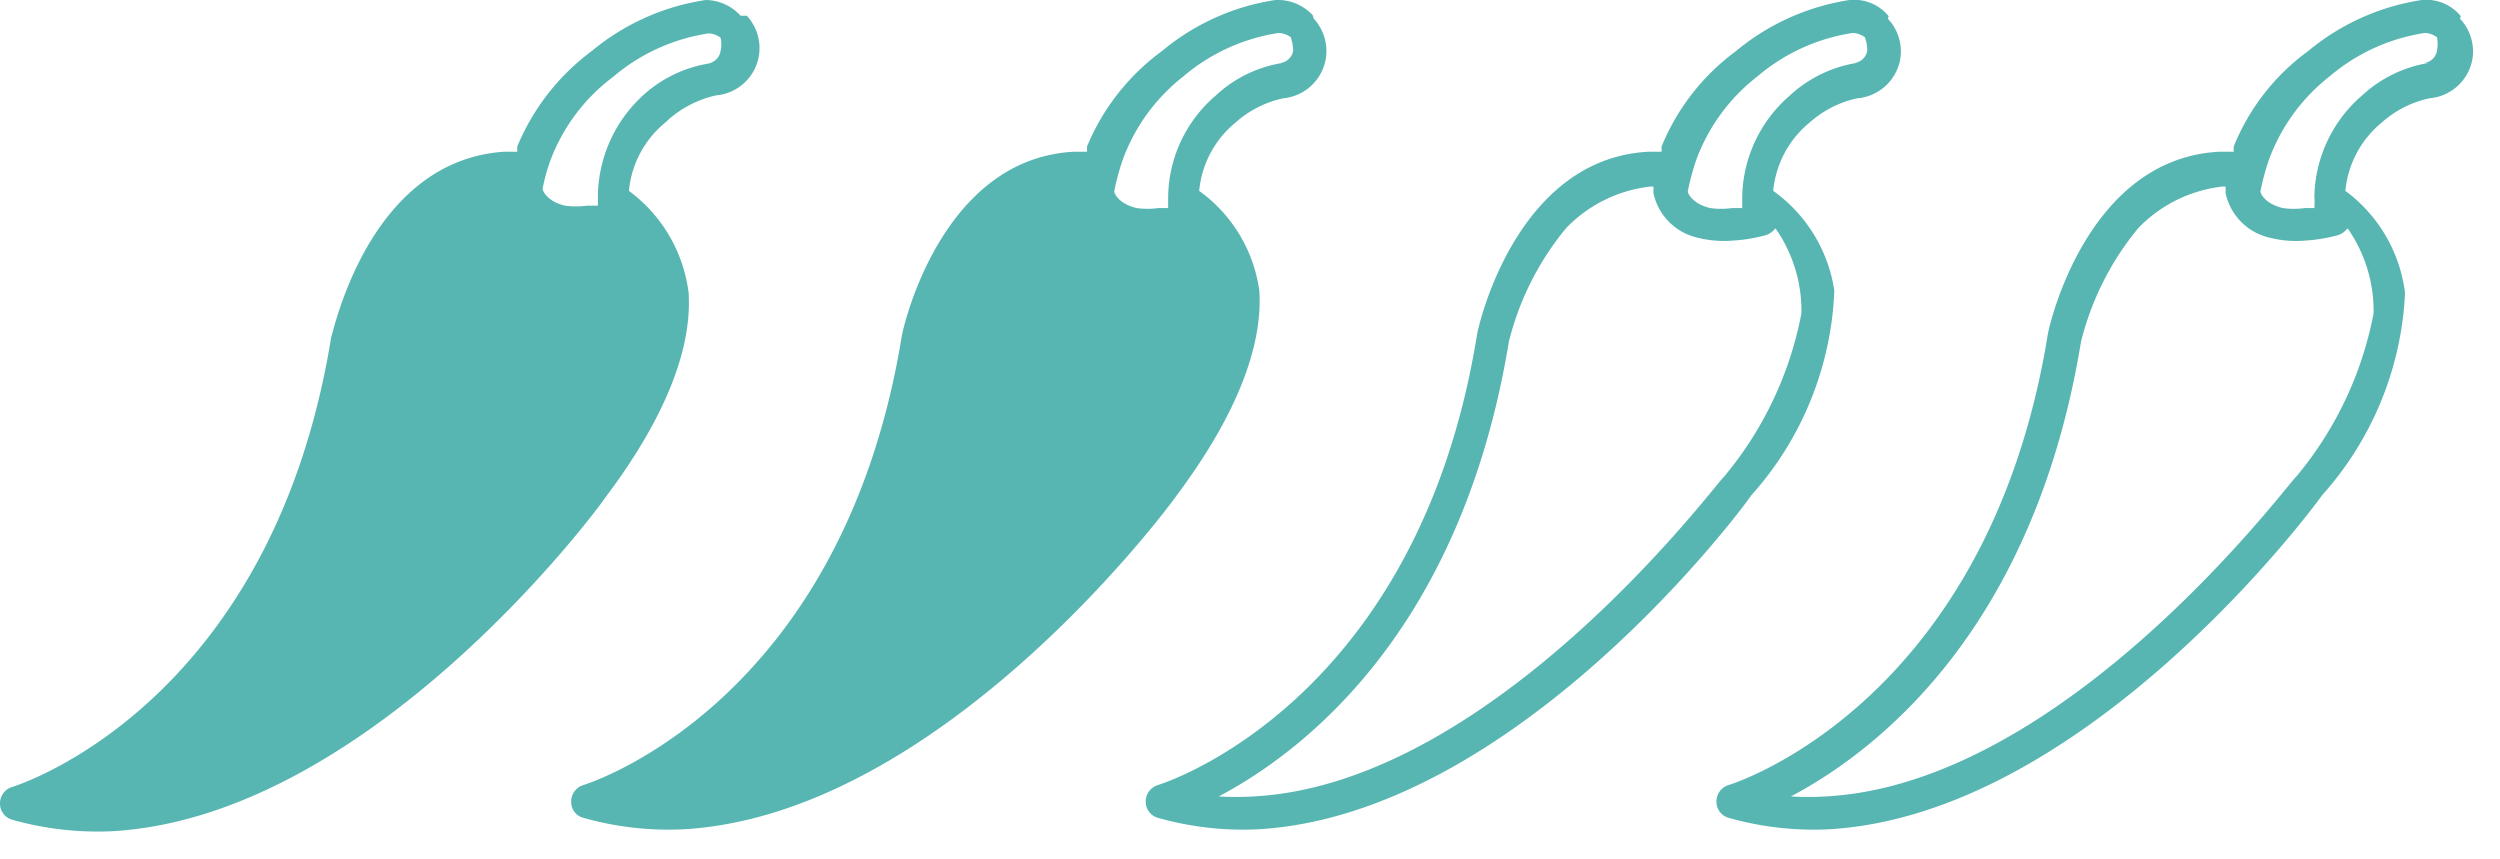
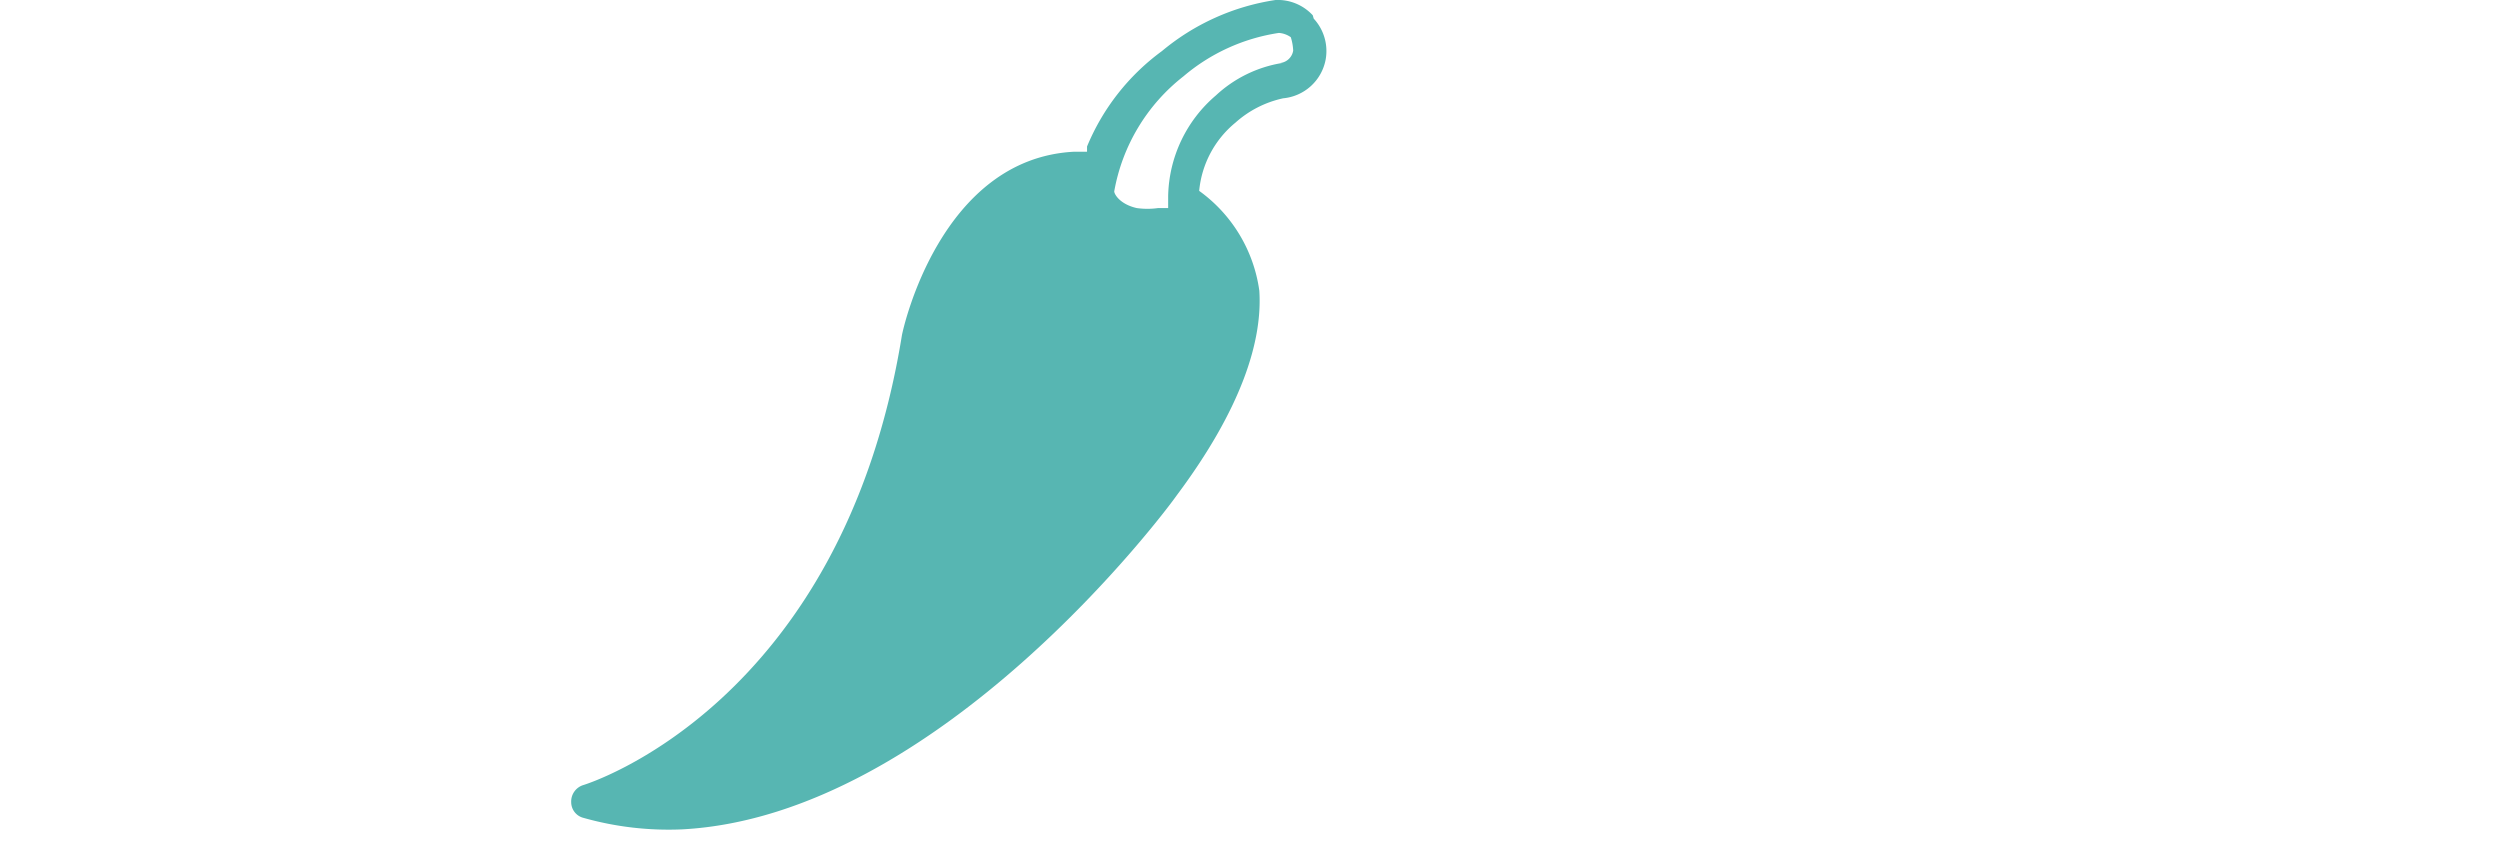
<svg xmlns="http://www.w3.org/2000/svg" id="Layer_1" data-name="Layer 1" viewBox="0 0 52.39 18.01">
  <defs>
    <style>.cls-1{fill:#57b6b2;}</style>
  </defs>
  <title>SVG_</title>
-   <path class="cls-1" d="M14.93,1.32a2.68,2.68,0,0,0-1.4.63,2.91,2.91,0,0,0-1,2.11v0c0,.07,0,.14,0,.25H12.3a1.66,1.66,0,0,1-.46,0c-.35-.08-.46-.29-.47-.35a3.83,3.83,0,0,1,.18-.64,3.9,3.9,0,0,1,1.3-1.71,4,4,0,0,1,2-.91.45.45,0,0,1,.25.09.61.61,0,0,1,0,.28.31.31,0,0,1-.26.26m.68-1A1,1,0,0,0,14.79,0,4.86,4.86,0,0,0,12.4,1.07a4.76,4.76,0,0,0-1.56,2l0,.11h-.28C7.75,3.37,7,6.9,6.94,7.07,5.68,14.84.29,16.48.26,16.49a.36.36,0,0,0-.26.36.35.35,0,0,0,.26.33,6.6,6.6,0,0,0,2.07.24c5.39-.29,10.17-6.71,10.36-7,1.37-1.82,1.81-3.24,1.74-4.29A3.14,3.14,0,0,0,13.18,4a2.1,2.1,0,0,1,.76-1.43A2.24,2.24,0,0,1,15,2a1,1,0,0,0,.9-.81,1,1,0,0,0-.25-.86" />
-   <path class="cls-1" d="M26.87,1.32A2.66,2.66,0,0,0,25.48,2a2.84,2.84,0,0,0-1,2.11v0c0,.07,0,.14,0,.25h-.21a1.59,1.59,0,0,1-.45,0c-.35-.08-.47-.29-.47-.35a5,5,0,0,1,.17-.64A3.93,3.93,0,0,1,24.8,1.6a4,4,0,0,1,2-.91.49.49,0,0,1,.25.09,1.08,1.08,0,0,1,.05.28.31.31,0,0,1-.27.26m.68-1A1,1,0,0,0,26.73,0a4.83,4.83,0,0,0-2.38,1.07,4.71,4.71,0,0,0-1.57,2l0,.11h-.28c-2.78.15-3.57,3.68-3.6,3.85-1.26,7.77-6.64,9.41-6.67,9.42a.36.36,0,0,0-.26.36.34.34,0,0,0,.26.33,6.56,6.56,0,0,0,2.07.24c5.38-.29,10.16-6.71,10.36-7,1.36-1.82,1.8-3.24,1.73-4.29A3.1,3.1,0,0,0,25.13,4a2.1,2.1,0,0,1,.76-1.43,2.19,2.19,0,0,1,1-.51,1,1,0,0,0,.89-.81,1,1,0,0,0-.25-.86" />
-   <path class="cls-1" d="M50.89,1.32A2.69,2.69,0,0,0,49.5,2a2.87,2.87,0,0,0-1,2.11v0a1.78,1.78,0,0,1,0,.25h-.2a1.62,1.62,0,0,1-.46,0c-.35-.08-.47-.29-.47-.35a5,5,0,0,1,.17-.64A3.93,3.93,0,0,1,48.82,1.6a4,4,0,0,1,2-.91.49.49,0,0,1,.25.09.78.78,0,0,1,0,.28.31.31,0,0,1-.27.26M49.2,4.79a3,3,0,0,1,.54,1.78A7.52,7.52,0,0,1,48.11,10c-.06,0-4.78,6.42-9.85,6.69a5.93,5.93,0,0,1-.73,0c1.76-.93,5.08-3.45,6.08-9.53a6,6,0,0,1,1.2-2.38,2.9,2.9,0,0,1,1.76-.87h.07v.14a1.22,1.22,0,0,0,.92.93,2.25,2.25,0,0,0,.77.06,3.34,3.34,0,0,0,.62-.1.41.41,0,0,0,.24-.15M51.57.34A.94.94,0,0,0,50.75,0a4.87,4.87,0,0,0-2.38,1.07,4.61,4.61,0,0,0-1.56,2l0,.11H46.5c-2.78.15-3.57,3.68-3.59,3.85-1.27,7.77-6.65,9.41-6.68,9.42a.36.36,0,0,0-.26.36.35.35,0,0,0,.26.33,6.56,6.56,0,0,0,2.07.24c5.38-.29,10.16-6.71,10.36-7A6.82,6.82,0,0,0,50.4,6.14,3.14,3.14,0,0,0,49.15,4a2.1,2.1,0,0,1,.76-1.43,2.19,2.19,0,0,1,1-.51,1,1,0,0,0,.9-.81,1,1,0,0,0-.26-.86" />
-   <path class="cls-1" d="M38.9,1.32A2.69,2.69,0,0,0,37.51,2a2.87,2.87,0,0,0-1,2.11v0c0,.07,0,.14,0,.25h-.21a1.62,1.62,0,0,1-.46,0c-.35-.08-.47-.29-.47-.35a5,5,0,0,1,.17-.64A3.93,3.93,0,0,1,36.83,1.6a4,4,0,0,1,2-.91.49.49,0,0,1,.25.09.78.78,0,0,1,.05.28.31.31,0,0,1-.27.26M37.21,4.79a3,3,0,0,1,.54,1.78A7.52,7.52,0,0,1,36.12,10c-.06,0-4.78,6.42-9.85,6.69a5.93,5.93,0,0,1-.73,0c1.76-.93,5.08-3.45,6.08-9.53a6,6,0,0,1,1.2-2.38,2.9,2.9,0,0,1,1.76-.87h.07v.14a1.22,1.22,0,0,0,.92.93,2.27,2.27,0,0,0,.77.06,3.34,3.34,0,0,0,.62-.1.41.41,0,0,0,.24-.15M39.58.34A.94.94,0,0,0,38.76,0a4.87,4.87,0,0,0-2.38,1.07,4.69,4.69,0,0,0-1.56,2l0,.11h-.28c-2.78.15-3.57,3.68-3.59,3.85-1.26,7.77-6.65,9.41-6.68,9.42a.36.36,0,0,0-.26.36.35.35,0,0,0,.26.33,6.56,6.56,0,0,0,2.07.24c5.38-.29,10.17-6.71,10.36-7a6.82,6.82,0,0,0,1.74-4.29A3.14,3.14,0,0,0,37.16,4a2.1,2.1,0,0,1,.76-1.43,2.19,2.19,0,0,1,1-.51,1,1,0,0,0,.9-.81,1,1,0,0,0-.26-.86" />
+   <path class="cls-1" d="M26.87,1.32A2.66,2.66,0,0,0,25.48,2a2.84,2.84,0,0,0-1,2.11v0c0,.07,0,.14,0,.25h-.21a1.59,1.59,0,0,1-.45,0c-.35-.08-.47-.29-.47-.35A3.93,3.93,0,0,1,24.8,1.6a4,4,0,0,1,2-.91.49.49,0,0,1,.25.09,1.08,1.08,0,0,1,.05.28.31.31,0,0,1-.27.26m.68-1A1,1,0,0,0,26.73,0a4.83,4.83,0,0,0-2.38,1.07,4.71,4.71,0,0,0-1.57,2l0,.11h-.28c-2.78.15-3.57,3.68-3.6,3.85-1.26,7.77-6.64,9.41-6.67,9.42a.36.36,0,0,0-.26.36.34.34,0,0,0,.26.33,6.56,6.56,0,0,0,2.07.24c5.38-.29,10.16-6.71,10.36-7,1.36-1.82,1.8-3.24,1.73-4.29A3.1,3.1,0,0,0,25.13,4a2.1,2.1,0,0,1,.76-1.43,2.19,2.19,0,0,1,1-.51,1,1,0,0,0,.89-.81,1,1,0,0,0-.25-.86" />
</svg>